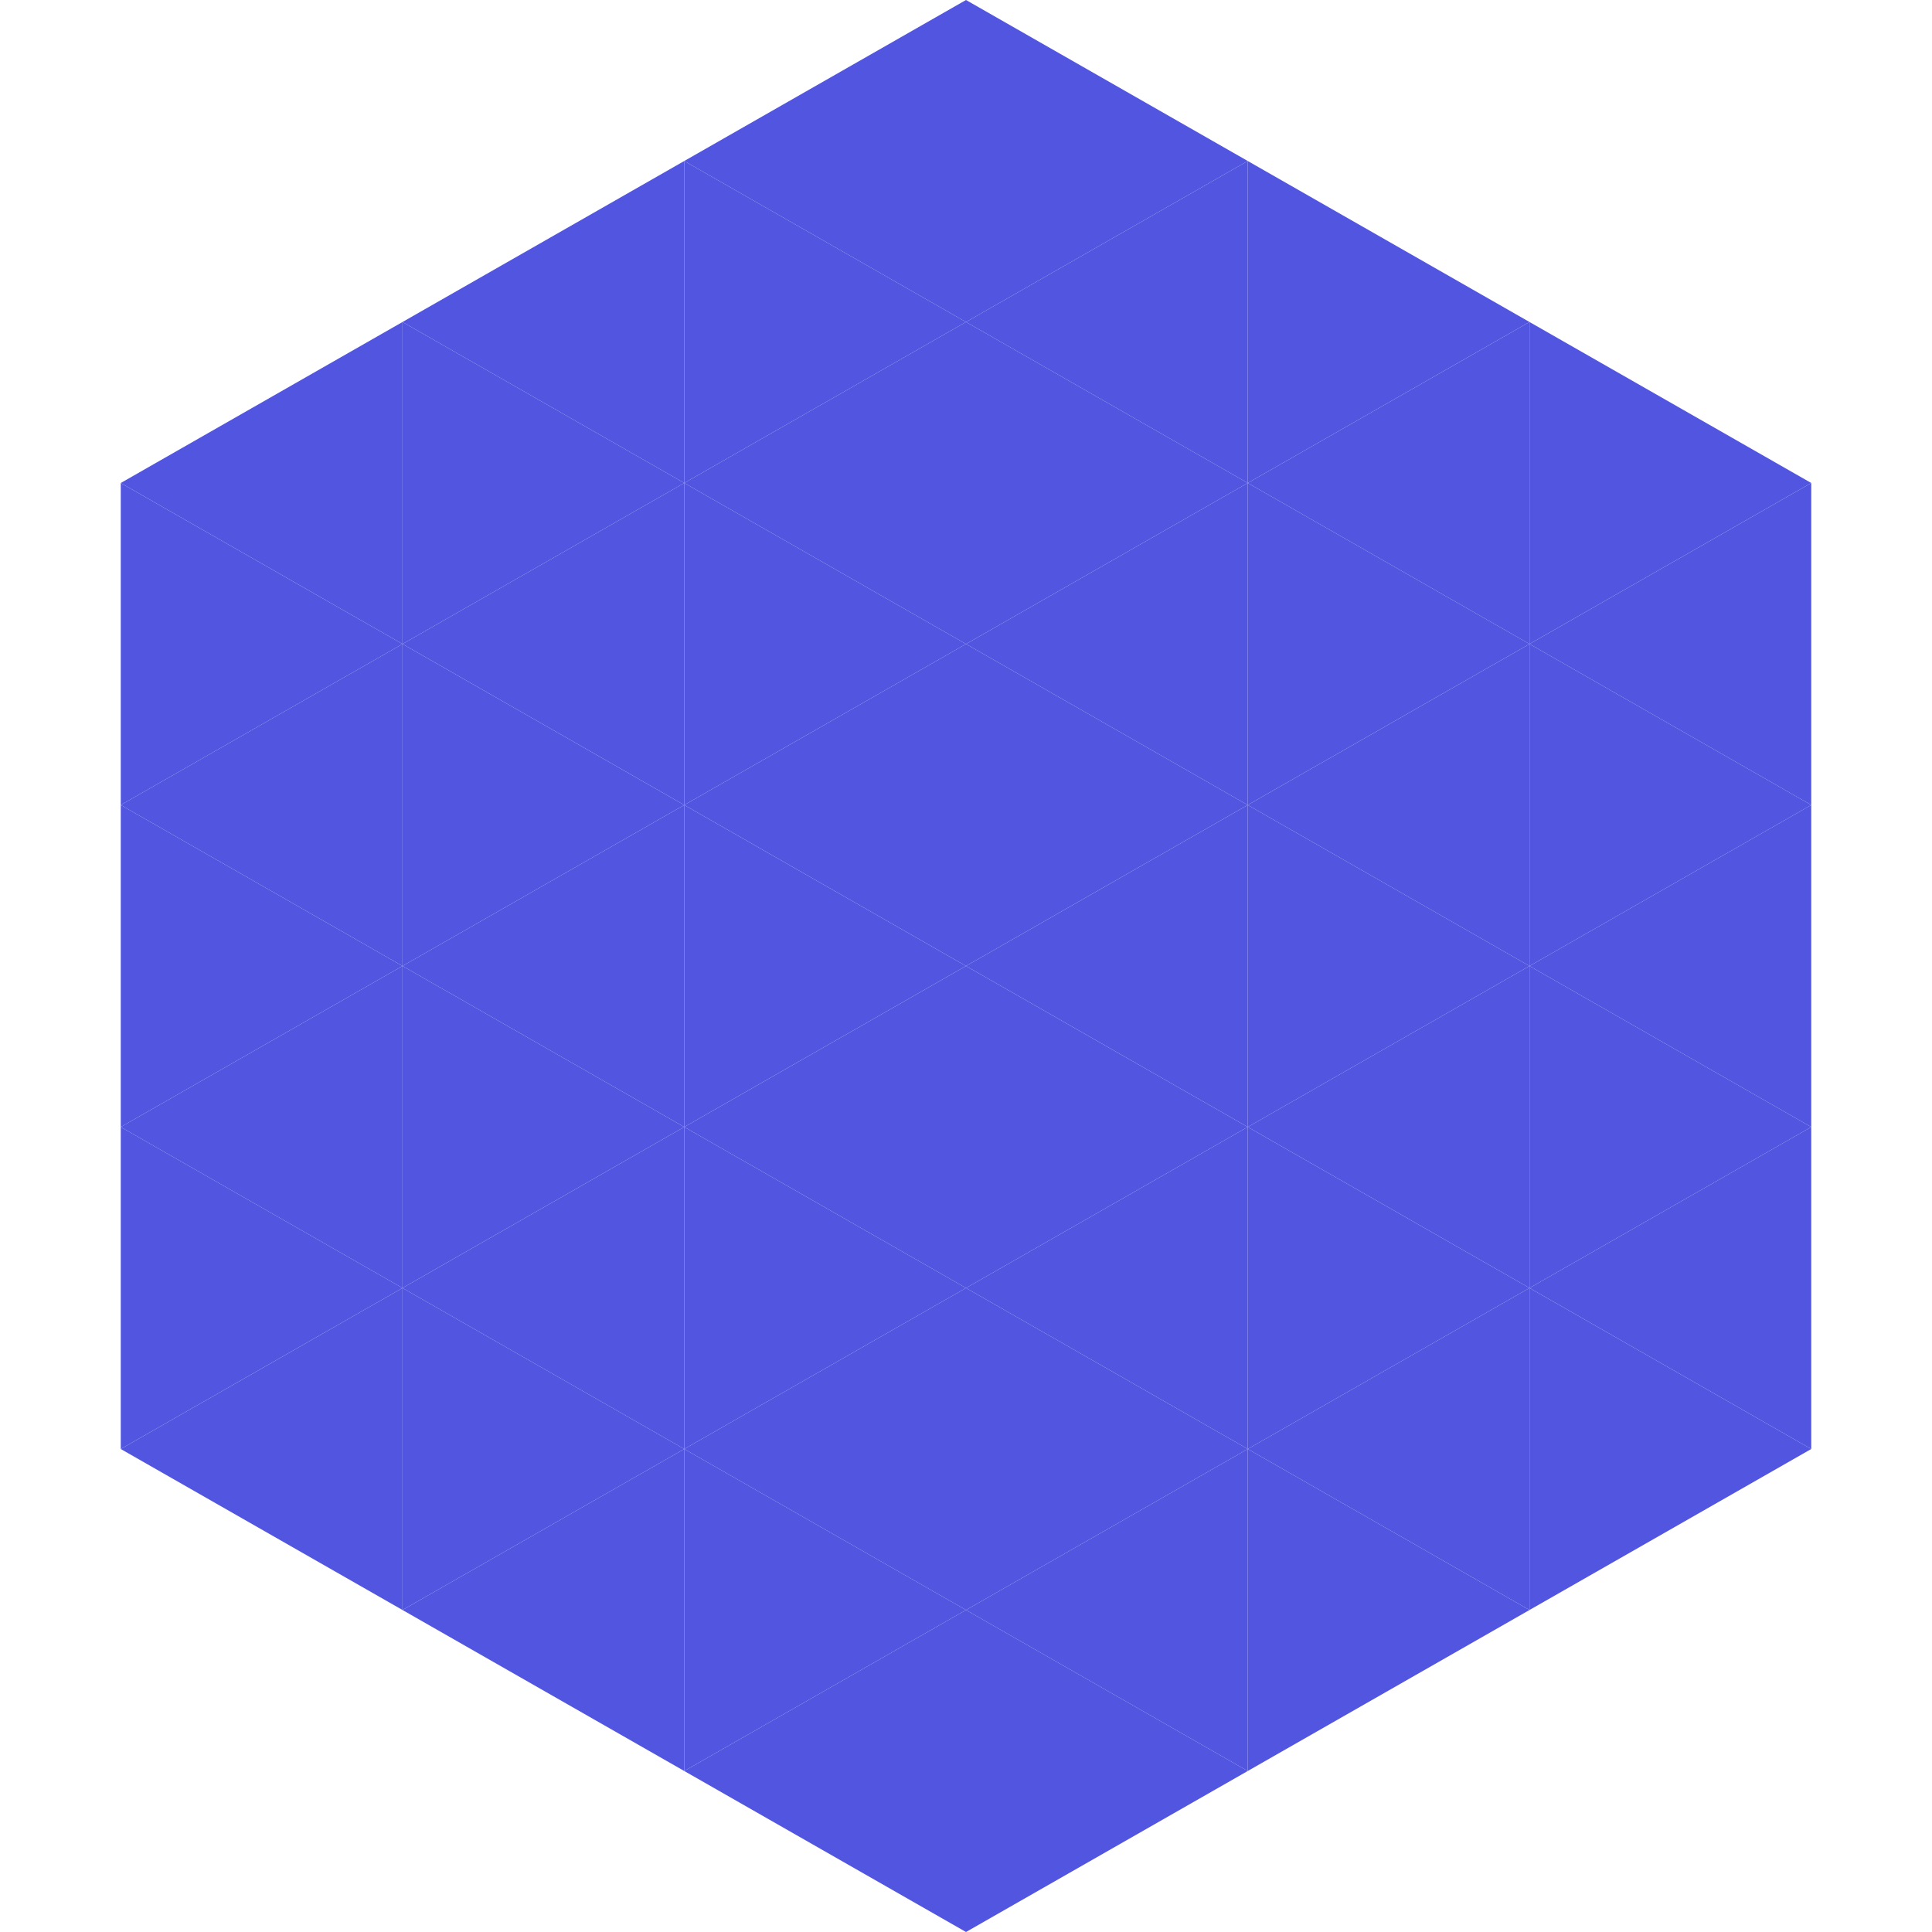
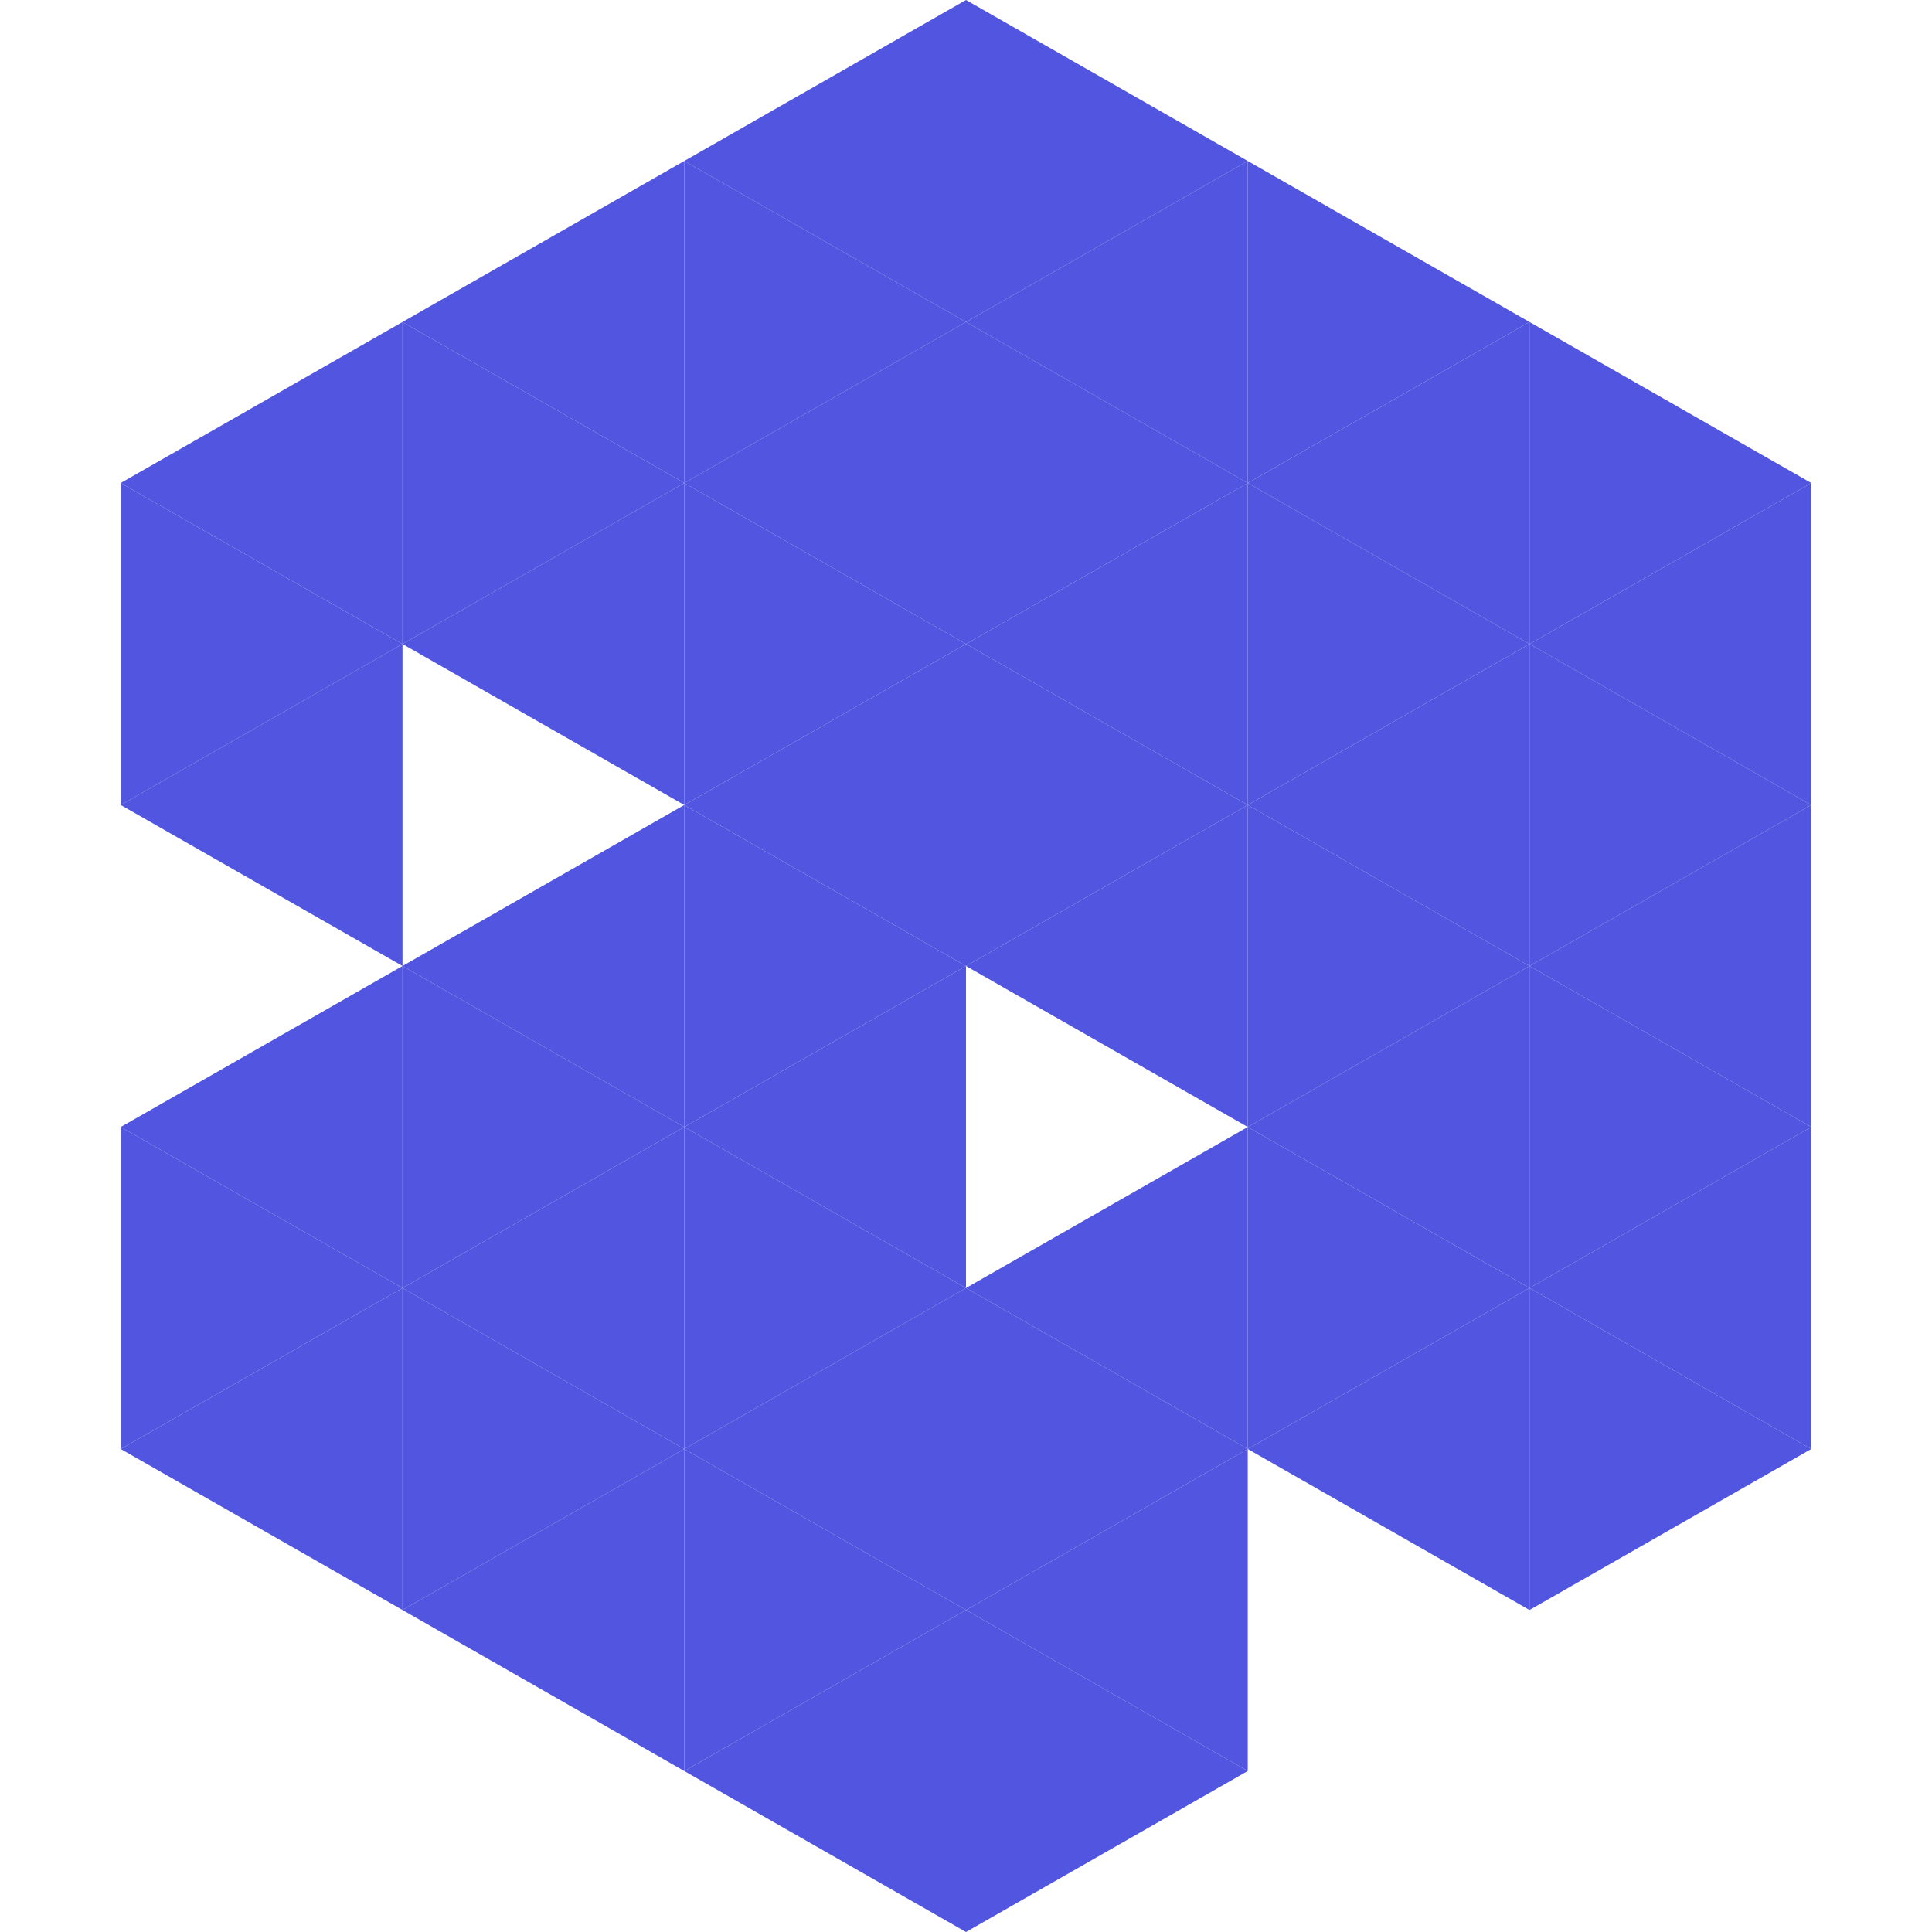
<svg xmlns="http://www.w3.org/2000/svg" width="240" height="240">
  <polygon points="50,40 15,60 50,80" style="fill:rgb(81,85,223)" />
  <polygon points="190,40 225,60 190,80" style="fill:rgb(81,85,223)" />
  <polygon points="15,60 50,80 15,100" style="fill:rgb(81,85,223)" />
  <polygon points="225,60 190,80 225,100" style="fill:rgb(81,85,223)" />
  <polygon points="50,80 15,100 50,120" style="fill:rgb(81,85,223)" />
  <polygon points="190,80 225,100 190,120" style="fill:rgb(81,85,223)" />
-   <polygon points="15,100 50,120 15,140" style="fill:rgb(81,85,223)" />
  <polygon points="225,100 190,120 225,140" style="fill:rgb(81,85,223)" />
  <polygon points="50,120 15,140 50,160" style="fill:rgb(81,85,223)" />
  <polygon points="190,120 225,140 190,160" style="fill:rgb(81,85,223)" />
  <polygon points="15,140 50,160 15,180" style="fill:rgb(81,85,223)" />
  <polygon points="225,140 190,160 225,180" style="fill:rgb(81,85,223)" />
  <polygon points="50,160 15,180 50,200" style="fill:rgb(81,85,223)" />
  <polygon points="190,160 225,180 190,200" style="fill:rgb(81,85,223)" />
  <polygon points="15,180 50,200 15,220" style="fill:rgb(255,255,255); fill-opacity:0" />
  <polygon points="225,180 190,200 225,220" style="fill:rgb(255,255,255); fill-opacity:0" />
  <polygon points="50,0 85,20 50,40" style="fill:rgb(255,255,255); fill-opacity:0" />
  <polygon points="190,0 155,20 190,40" style="fill:rgb(255,255,255); fill-opacity:0" />
  <polygon points="85,20 50,40 85,60" style="fill:rgb(81,85,223)" />
  <polygon points="155,20 190,40 155,60" style="fill:rgb(81,85,223)" />
  <polygon points="50,40 85,60 50,80" style="fill:rgb(81,85,223)" />
  <polygon points="190,40 155,60 190,80" style="fill:rgb(81,85,223)" />
  <polygon points="85,60 50,80 85,100" style="fill:rgb(81,85,223)" />
  <polygon points="155,60 190,80 155,100" style="fill:rgb(81,85,223)" />
-   <polygon points="50,80 85,100 50,120" style="fill:rgb(81,85,223)" />
  <polygon points="190,80 155,100 190,120" style="fill:rgb(81,85,223)" />
  <polygon points="85,100 50,120 85,140" style="fill:rgb(81,85,223)" />
  <polygon points="155,100 190,120 155,140" style="fill:rgb(81,85,223)" />
  <polygon points="50,120 85,140 50,160" style="fill:rgb(81,85,223)" />
  <polygon points="190,120 155,140 190,160" style="fill:rgb(81,85,223)" />
  <polygon points="85,140 50,160 85,180" style="fill:rgb(81,85,223)" />
  <polygon points="155,140 190,160 155,180" style="fill:rgb(81,85,223)" />
  <polygon points="50,160 85,180 50,200" style="fill:rgb(81,85,223)" />
  <polygon points="190,160 155,180 190,200" style="fill:rgb(81,85,223)" />
  <polygon points="85,180 50,200 85,220" style="fill:rgb(81,85,223)" />
-   <polygon points="155,180 190,200 155,220" style="fill:rgb(81,85,223)" />
  <polygon points="120,0 85,20 120,40" style="fill:rgb(81,85,223)" />
  <polygon points="120,0 155,20 120,40" style="fill:rgb(81,85,223)" />
  <polygon points="85,20 120,40 85,60" style="fill:rgb(81,85,223)" />
  <polygon points="155,20 120,40 155,60" style="fill:rgb(81,85,223)" />
  <polygon points="120,40 85,60 120,80" style="fill:rgb(81,85,223)" />
  <polygon points="120,40 155,60 120,80" style="fill:rgb(81,85,223)" />
  <polygon points="85,60 120,80 85,100" style="fill:rgb(81,85,223)" />
  <polygon points="155,60 120,80 155,100" style="fill:rgb(81,85,223)" />
  <polygon points="120,80 85,100 120,120" style="fill:rgb(81,85,223)" />
  <polygon points="120,80 155,100 120,120" style="fill:rgb(81,85,223)" />
  <polygon points="85,100 120,120 85,140" style="fill:rgb(81,85,223)" />
  <polygon points="155,100 120,120 155,140" style="fill:rgb(81,85,223)" />
  <polygon points="120,120 85,140 120,160" style="fill:rgb(81,85,223)" />
-   <polygon points="120,120 155,140 120,160" style="fill:rgb(81,85,223)" />
  <polygon points="85,140 120,160 85,180" style="fill:rgb(81,85,223)" />
  <polygon points="155,140 120,160 155,180" style="fill:rgb(81,85,223)" />
  <polygon points="120,160 85,180 120,200" style="fill:rgb(81,85,223)" />
  <polygon points="120,160 155,180 120,200" style="fill:rgb(81,85,223)" />
  <polygon points="85,180 120,200 85,220" style="fill:rgb(81,85,223)" />
  <polygon points="155,180 120,200 155,220" style="fill:rgb(81,85,223)" />
  <polygon points="120,200 85,220 120,240" style="fill:rgb(81,85,223)" />
  <polygon points="120,200 155,220 120,240" style="fill:rgb(81,85,223)" />
  <polygon points="85,220 120,240 85,260" style="fill:rgb(255,255,255); fill-opacity:0" />
  <polygon points="155,220 120,240 155,260" style="fill:rgb(255,255,255); fill-opacity:0" />
</svg>